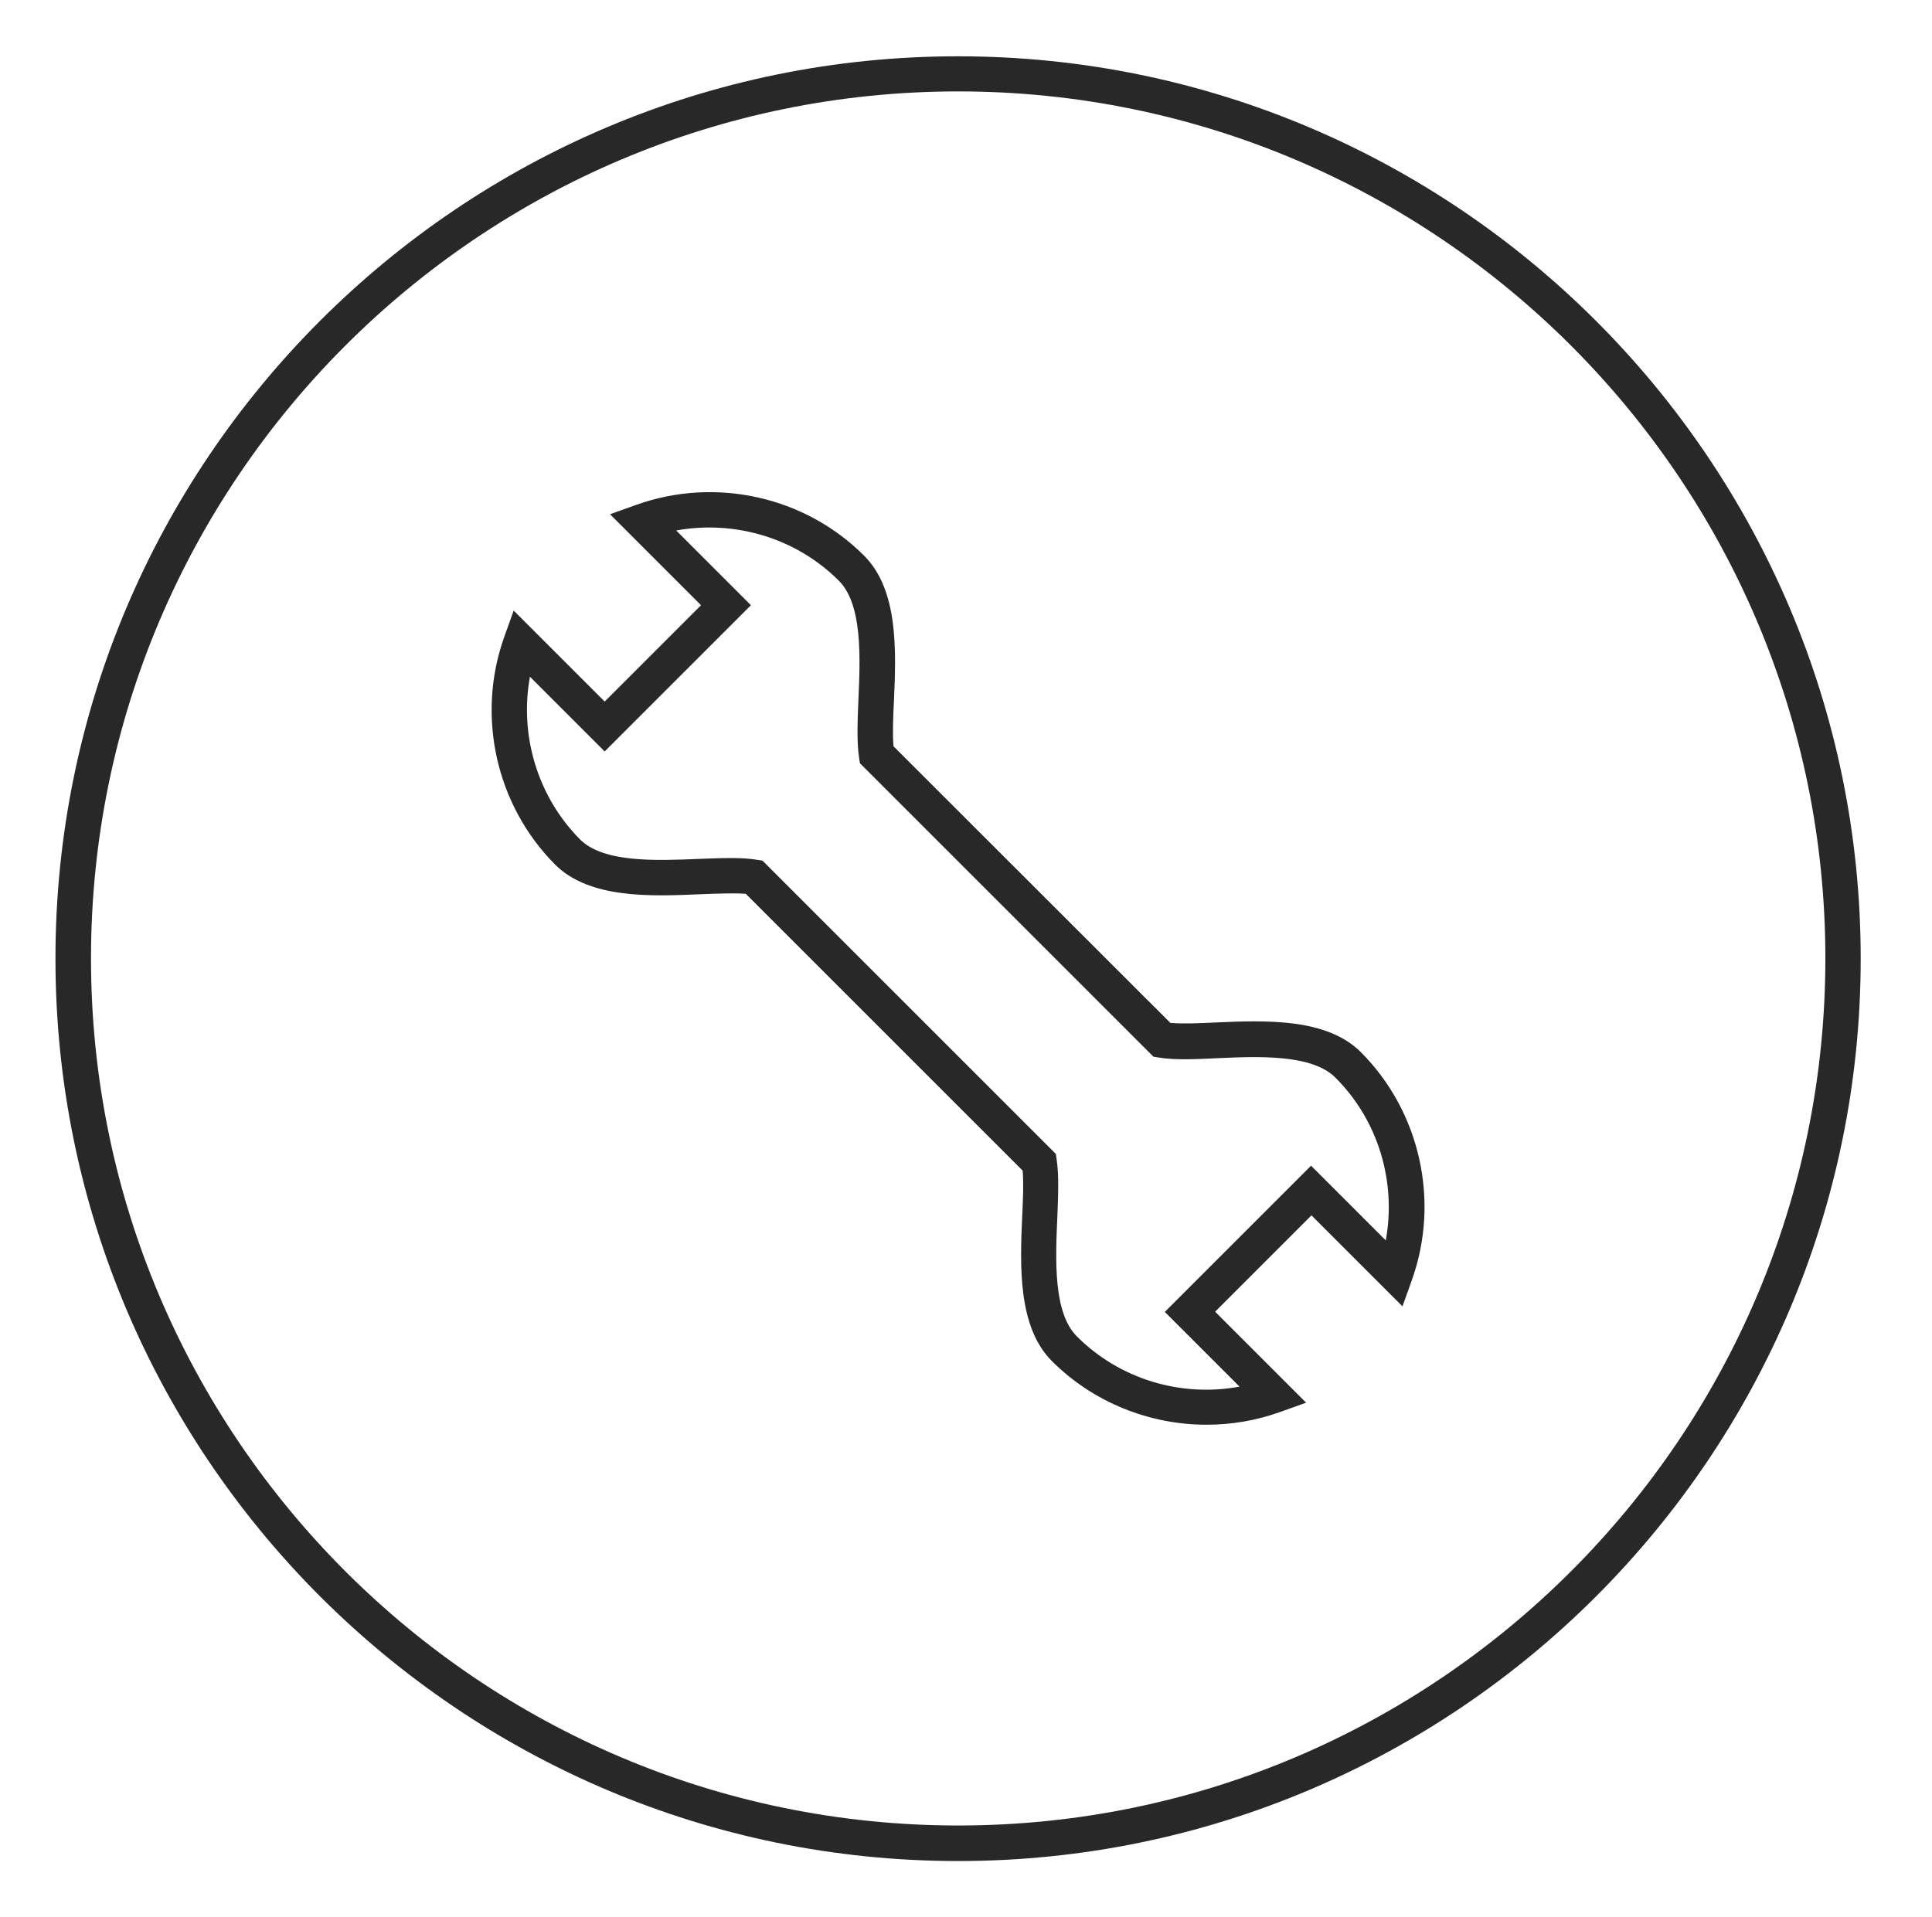
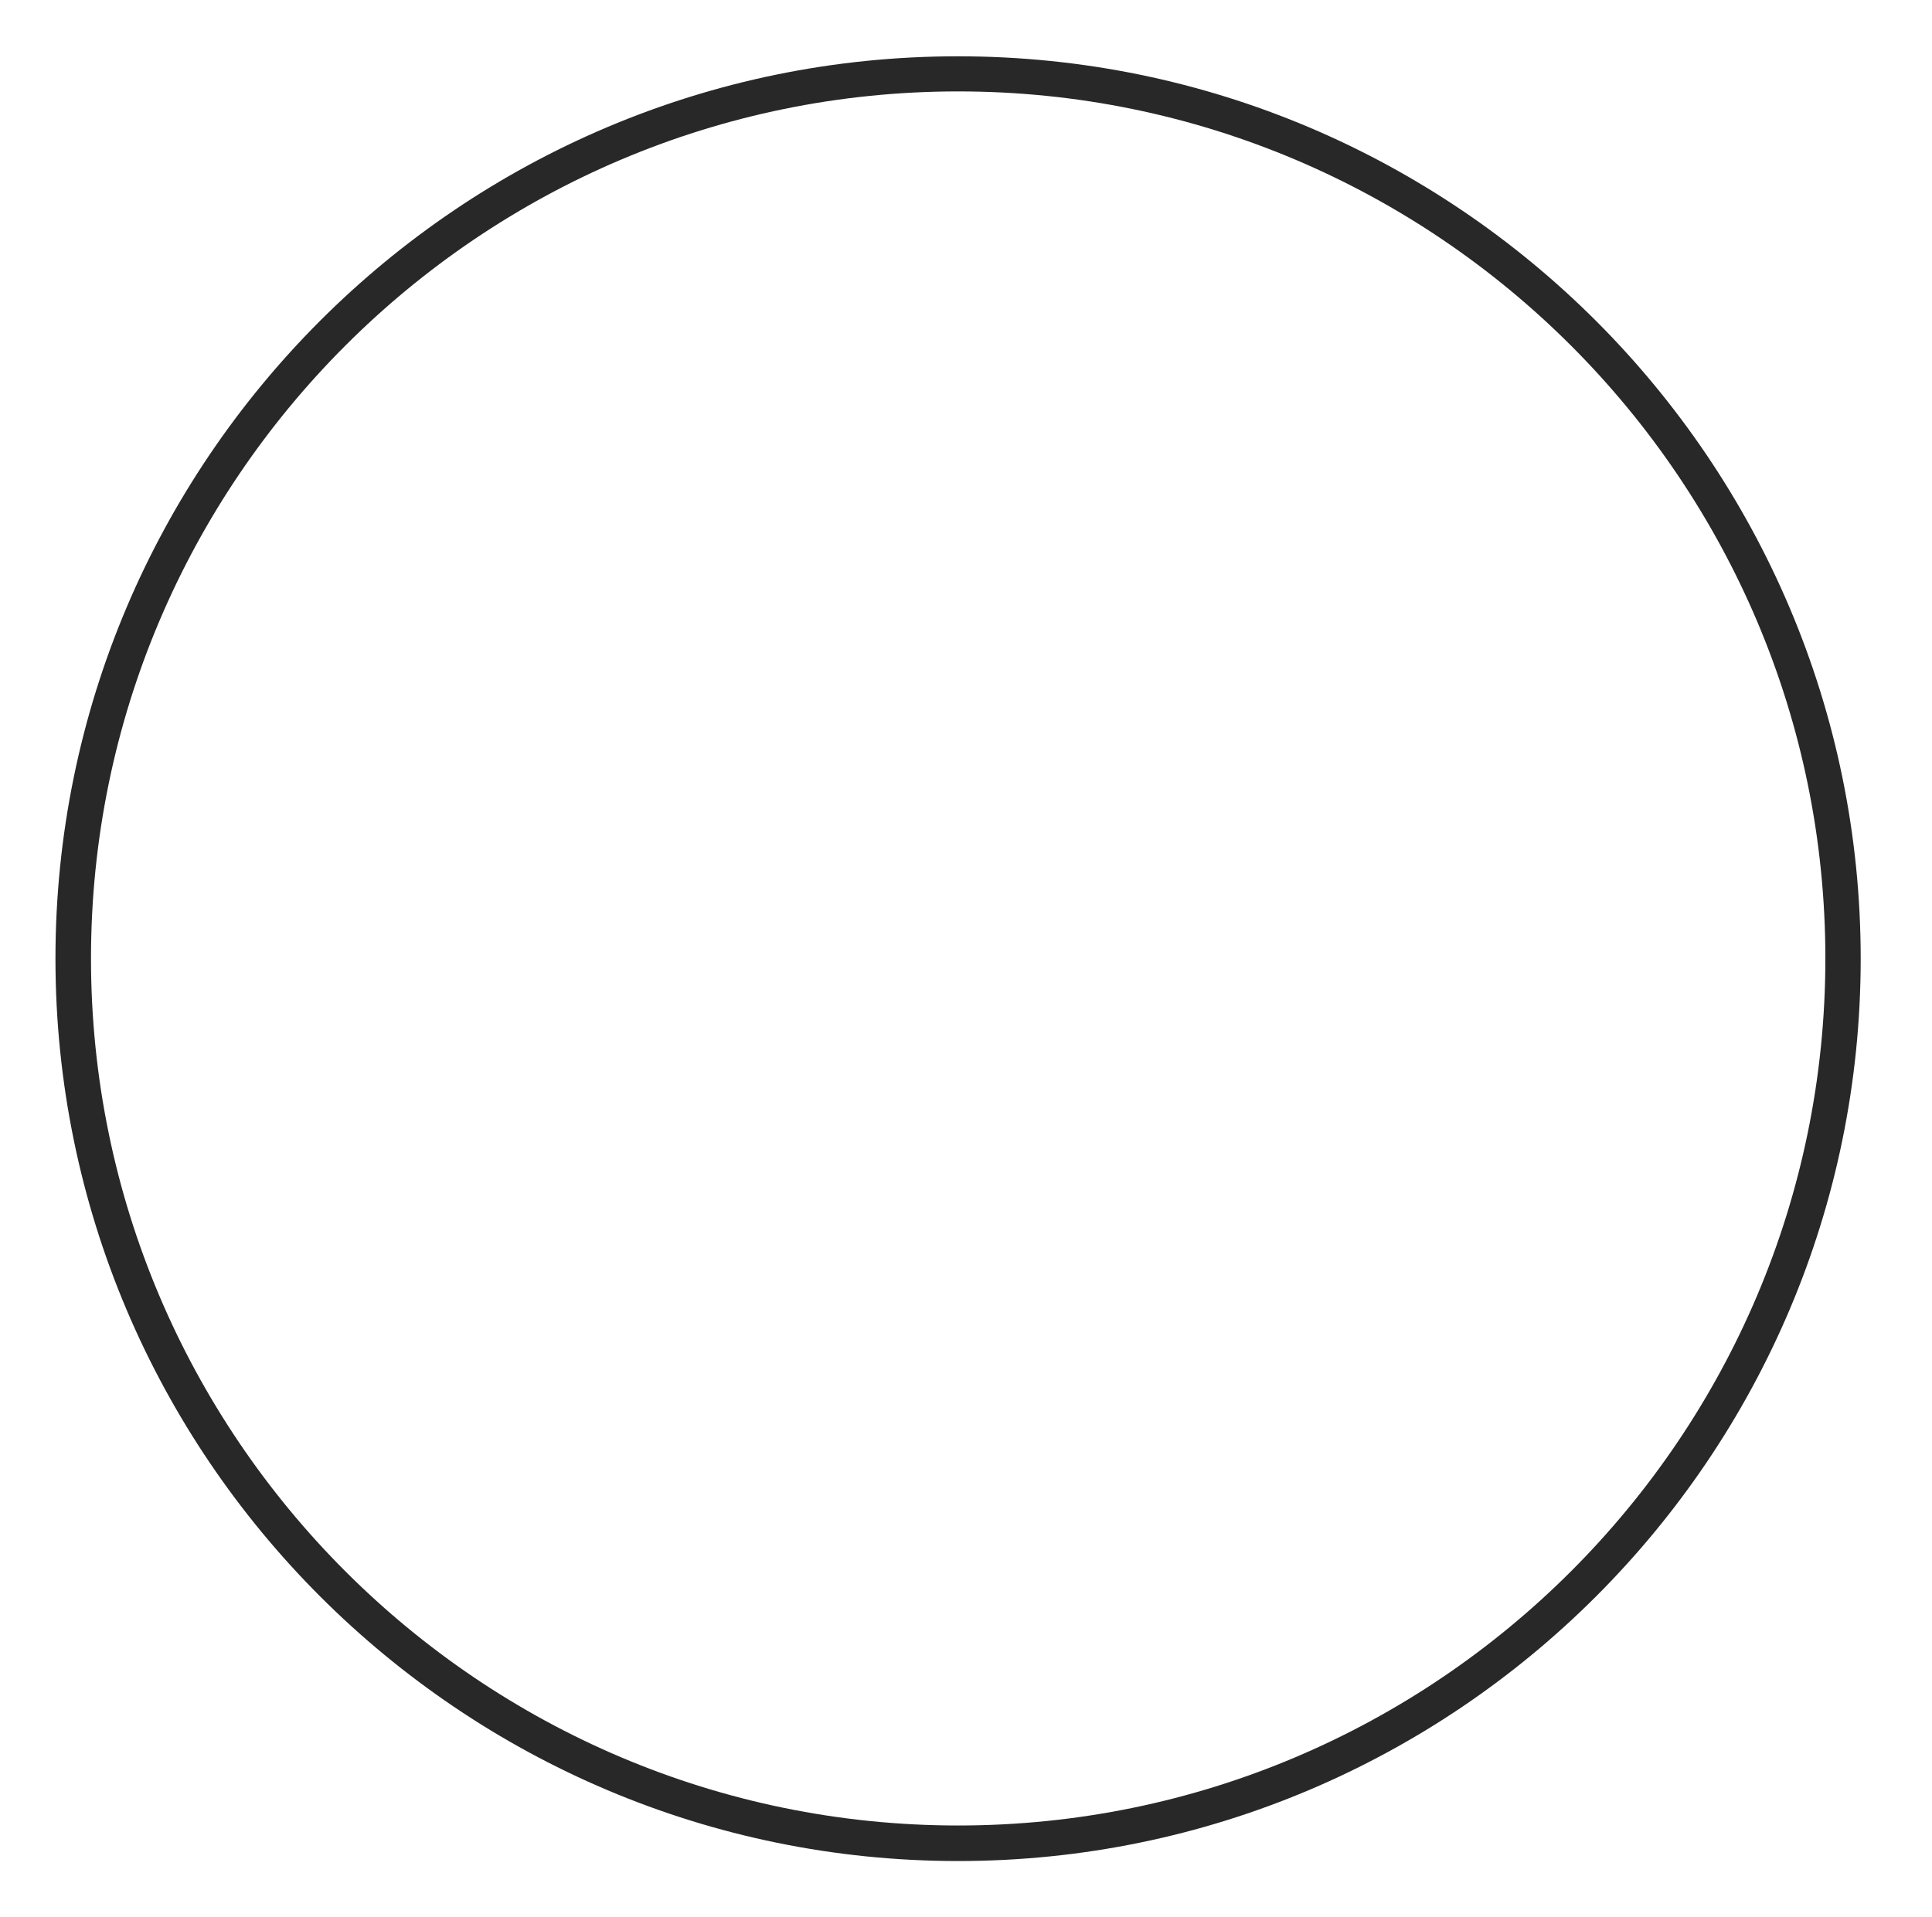
<svg xmlns="http://www.w3.org/2000/svg" version="1.1" id="레이어_1" x="0px" y="0px" viewBox="0 0 90.23 89.56" style="enable-background:new 0 0 90.23 89.56;" xml:space="preserve">
  <style type="text/css">
	.st0{fill:#282828;}
</style>
-   <path class="st0" d="M44.75,86.93c23.24,0,42.15-18.91,42.15-42.15c0-23.24-18.91-42.15-42.15-42.15  C21.5,2.62,2.59,21.53,2.59,44.78C2.59,68.02,21.5,86.93,44.75,86.93z M44.75,4.27c22.33,0,40.5,18.17,40.5,40.5  s-18.17,40.5-40.5,40.5c-22.33,0-40.5-18.17-40.5-40.5S22.42,4.27,44.75,4.27z" />
-   <path class="st0" d="M32.71,41.77c0.8-0.03,1.56-0.06,2.12-0.02l12.93,12.93c0.05,0.56,0.02,1.32-0.02,2.12  c-0.1,2.3-0.22,5.17,1.39,6.78c1.93,1.93,4.56,2.97,7.22,2.97c1.15,0,2.3-0.19,3.42-0.59l1.23-0.44l-4.25-4.25l4.5-4.5l4.25,4.25  l0.44-1.23c1.32-3.7,0.38-7.87-2.38-10.64c-1.61-1.61-4.48-1.49-6.78-1.39c-0.8,0.04-1.56,0.07-2.12,0.02L41.73,34.86  c-0.05-0.56-0.02-1.32,0.02-2.12c0.1-2.31,0.22-5.17-1.39-6.78c-2.76-2.77-6.94-3.7-10.64-2.38l-1.23,0.44l4.25,4.25l-4.5,4.5  l-4.25-4.25l-0.44,1.23c-1.32,3.7-0.38,7.87,2.38,10.64C27.54,41.99,30.4,41.87,32.71,41.77z M24.75,31.61l3.49,3.49l6.83-6.83  l-3.49-3.49c2.73-0.5,5.61,0.35,7.6,2.35c1.1,1.1,1,3.57,0.91,5.55c-0.04,1.01-0.08,1.97,0.03,2.7l0.04,0.27l13.71,13.71l0.26,0.04  c0.74,0.12,1.69,0.08,2.7,0.03c1.98-0.09,4.45-0.19,5.54,0.91c2,1.99,2.85,4.86,2.35,7.6l-3.49-3.49l-6.83,6.83l3.49,3.49  c-2.74,0.51-5.61-0.35-7.6-2.35c-1.1-1.1-1-3.56-0.91-5.55c0.04-1.01,0.08-1.97-0.03-2.7l-0.04-0.27L35.61,40.2l-0.26-0.04  c-0.36-0.06-0.77-0.08-1.22-0.08c-0.47,0-0.97,0.02-1.49,0.04c-1.99,0.08-4.45,0.19-5.55-0.91C25.11,37.22,24.25,34.35,24.75,31.61z  " />
+   <path class="st0" d="M44.75,86.93c23.24,0,42.15-18.91,42.15-42.15c0-23.24-18.91-42.15-42.15-42.15  C21.5,2.62,2.59,21.53,2.59,44.78C2.59,68.02,21.5,86.93,44.75,86.93z M44.75,4.27c22.33,0,40.5,18.17,40.5,40.5  s-18.17,40.5-40.5,40.5c-22.33,0-40.5-18.17-40.5-40.5S22.42,4.27,44.75,4.27" />
</svg>